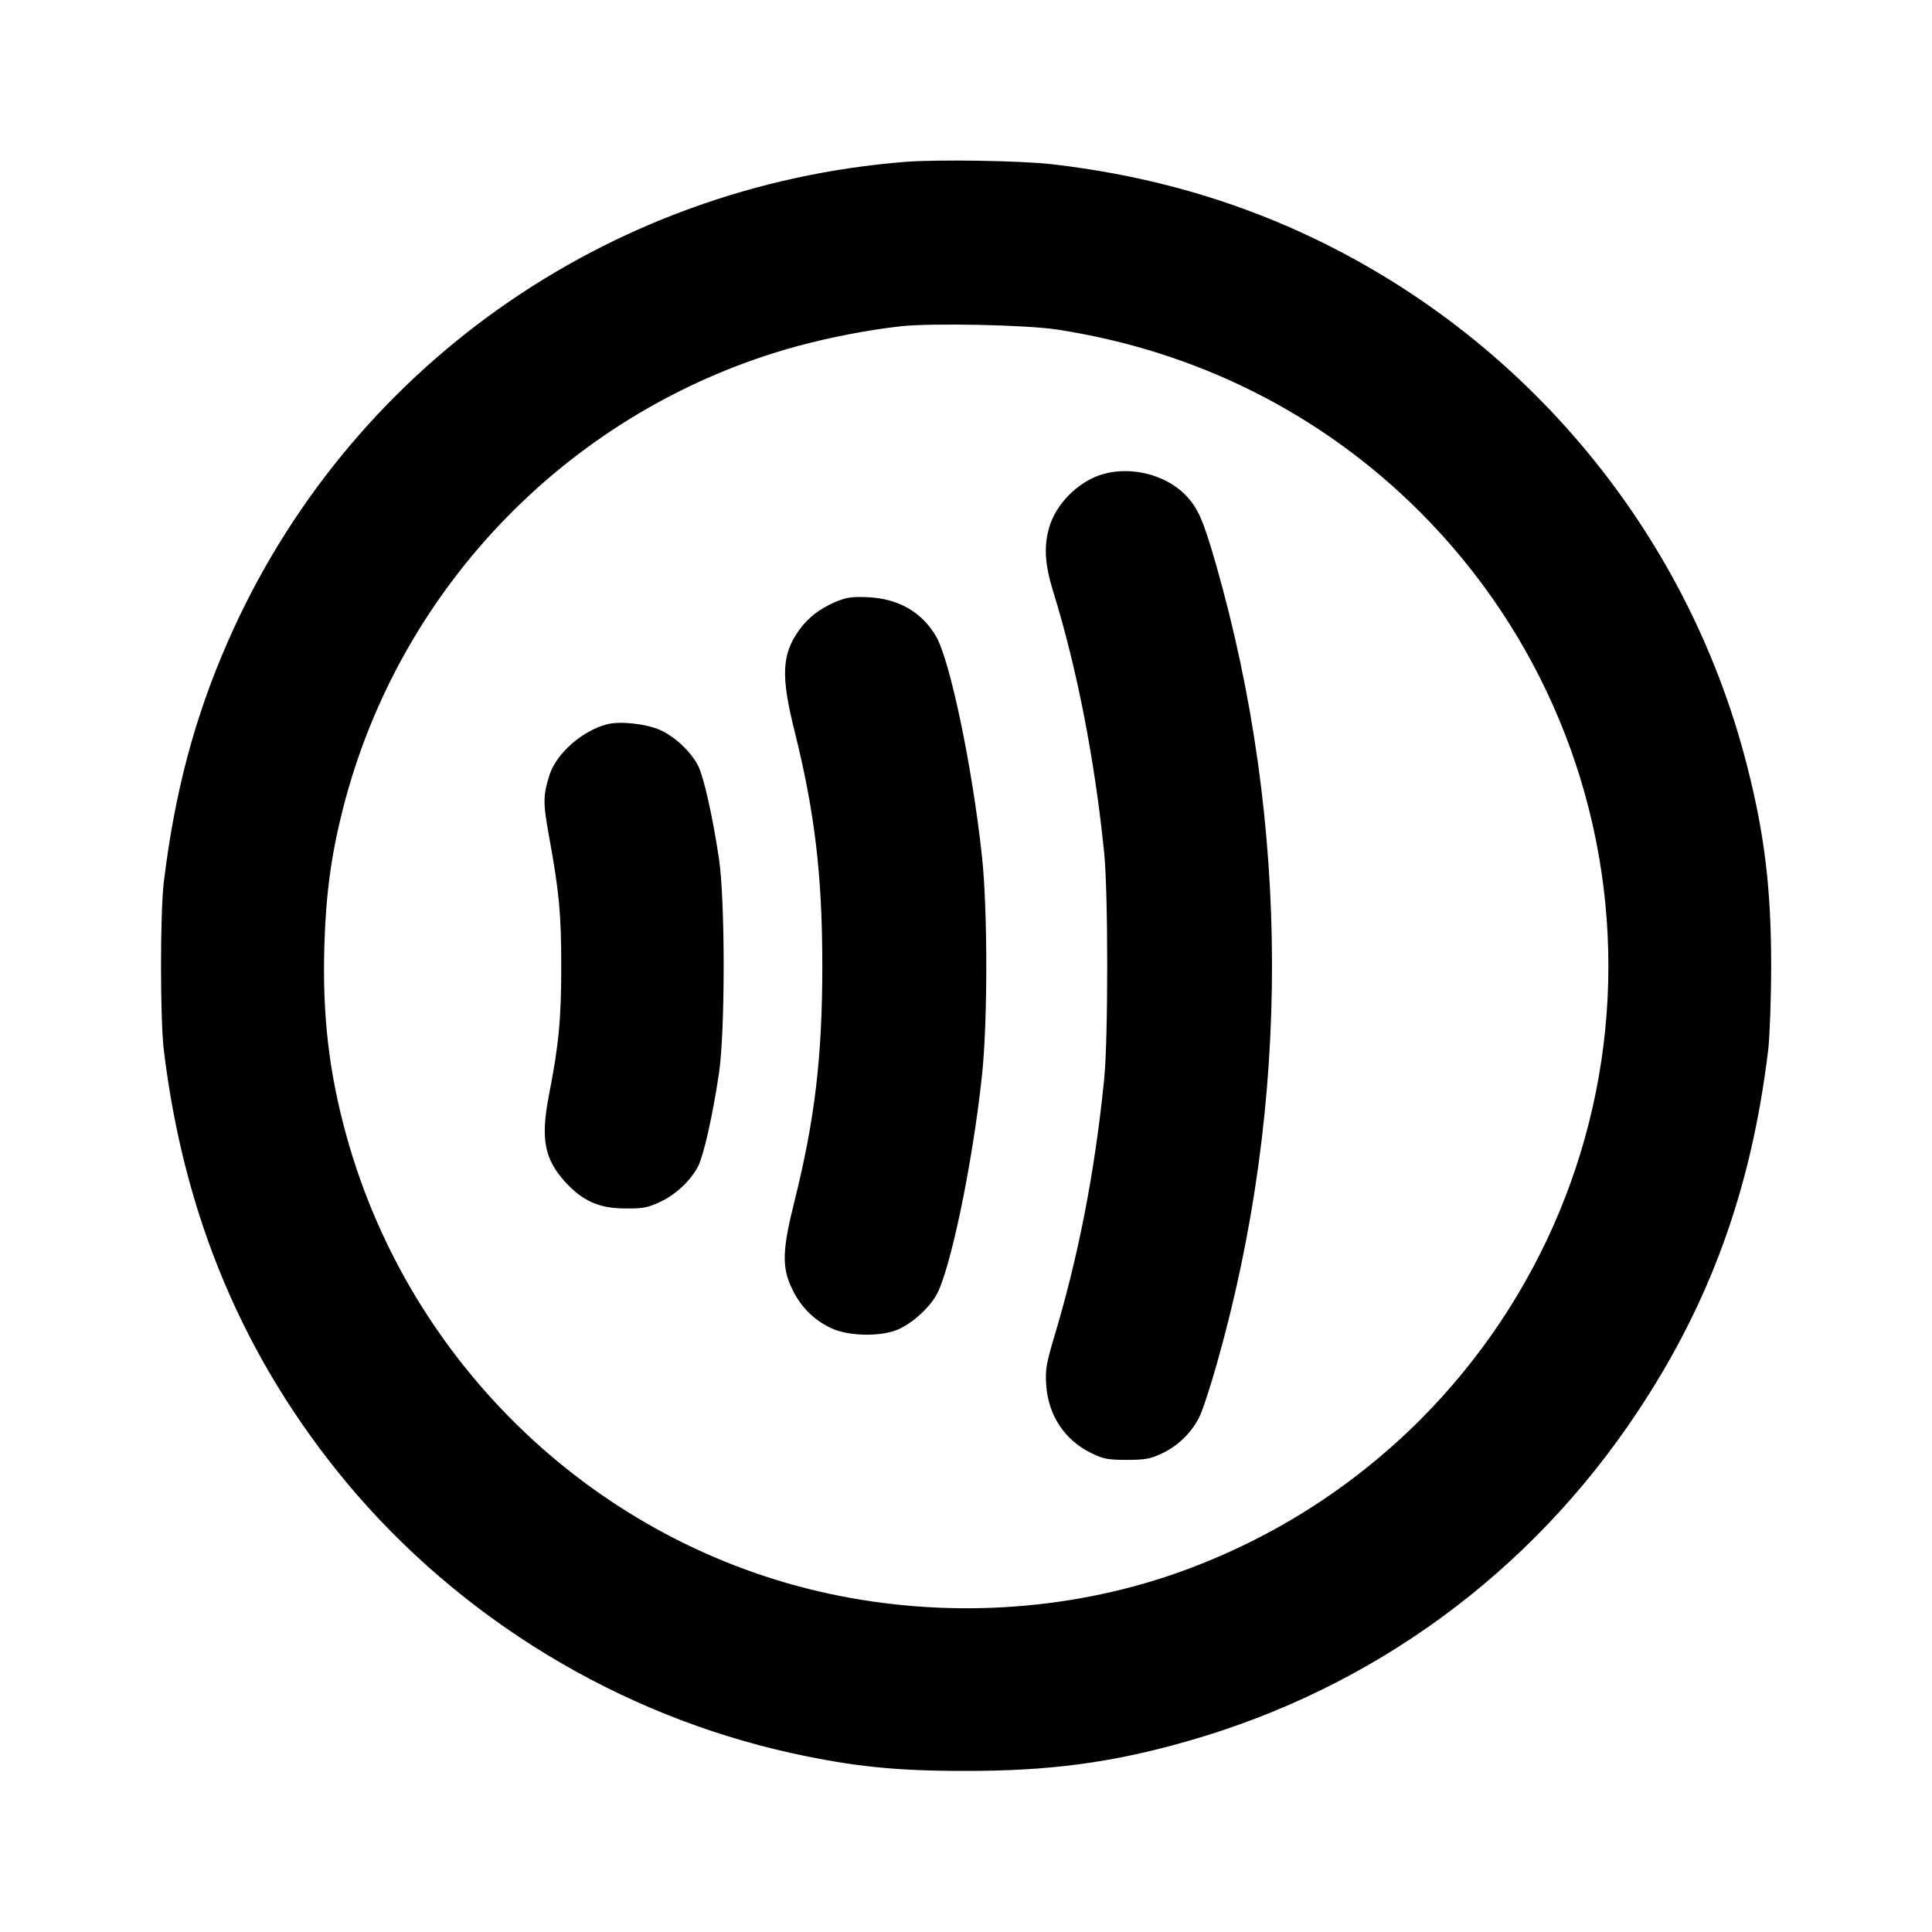
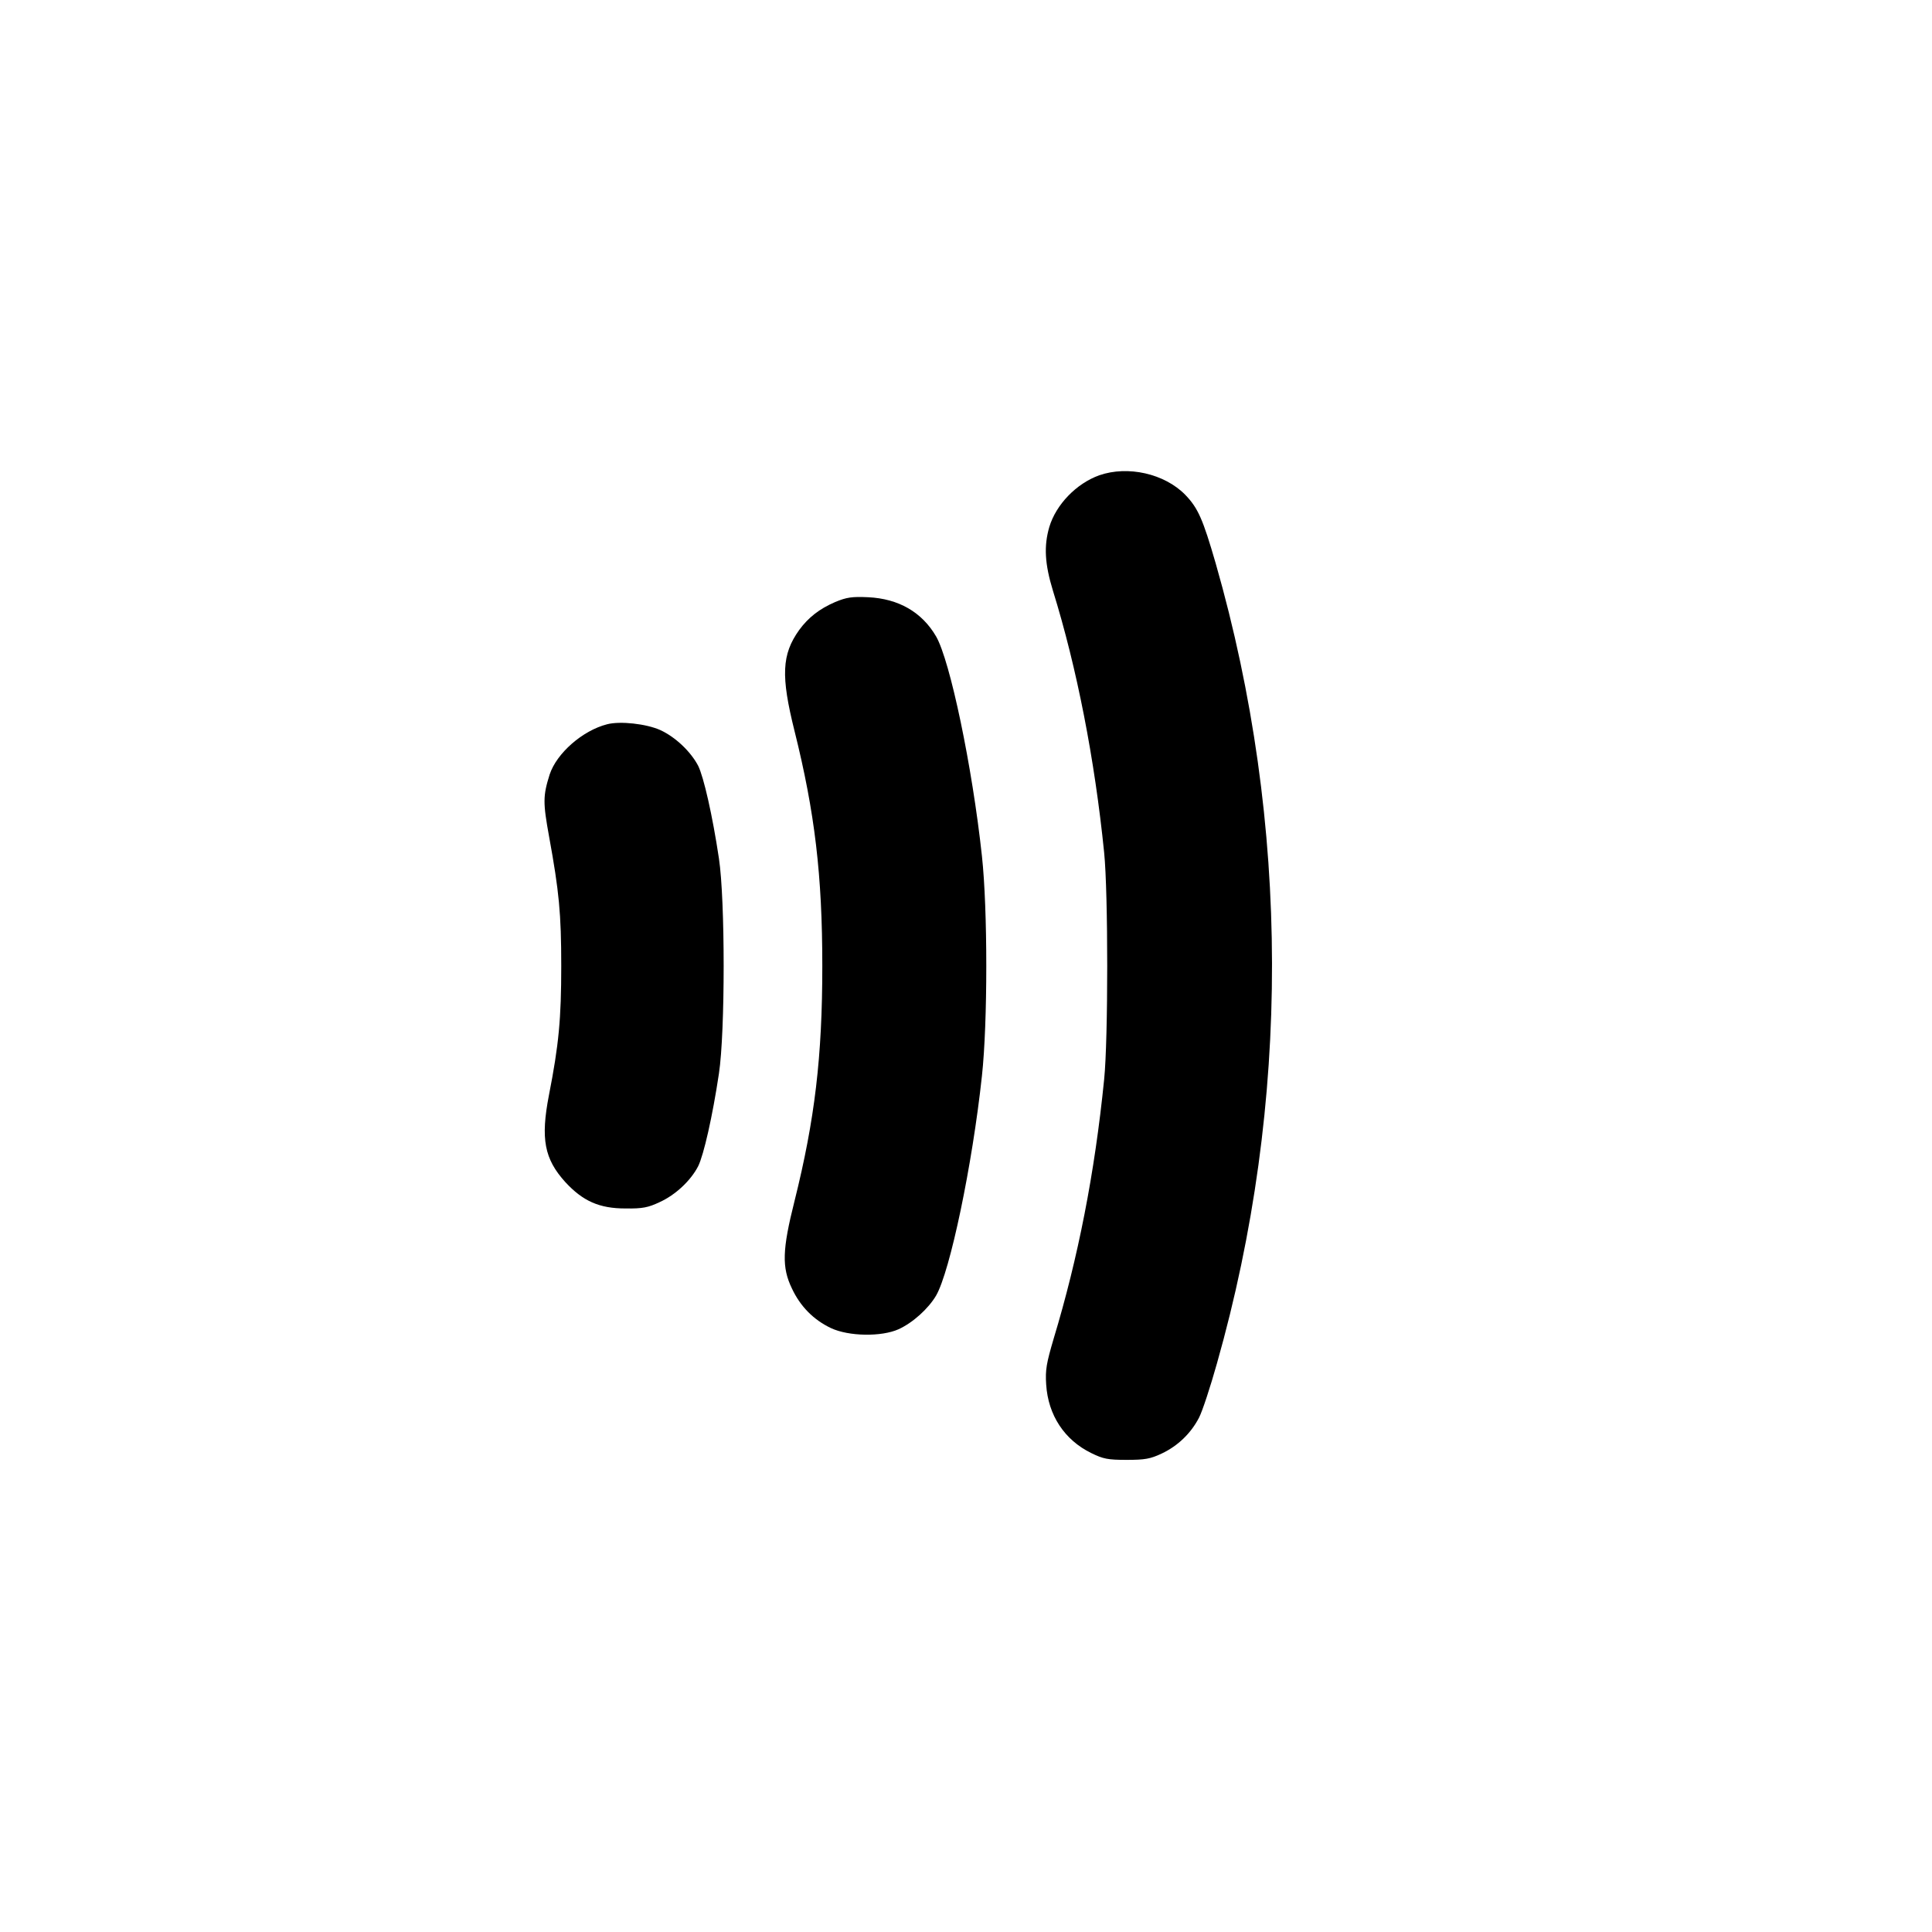
<svg xmlns="http://www.w3.org/2000/svg" version="1.0" width="800px" height="800px" viewBox="0 0 800 800" preserveAspectRatio="xMidYMid meet">
  <g transform="translate(0,800) scale(0.1,-0.1)" fill="#000000" stroke="none">
-     <path d="M3751 7330 c-1240 -98 -2315 -859 -2809 -1990 -137 -313 -219 -623 -264 -995 -15 -129 -15 -561 0 -690 83 -693 333 -1284 758 -1795 470 -563 1126 -962 1845 -1120 248 -54 425 -73 709 -73 354 -1 617 34 930 124 766 219 1416 695 1858 1359 304 456 475 929 544 1505 6 55 12 210 12 345 0 319 -27 545 -100 830 -253 992 -954 1817 -1894 2229 -309 135 -635 221 -985 261 -130 15 -471 20 -604 10z m629 -695 c577 -89 1094 -349 1500 -755 500 -500 780 -1175 780 -1880 0 -705 -280 -1379 -780 -1880 -288 -287 -631 -502 -1014 -636 -451 -157 -956 -186 -1434 -83 -959 207 -1735 944 -1998 1898 -72 261 -99 496 -91 781 6 214 28 377 76 567 235 930 955 1665 1880 1919 136 37 296 68 431 83 126 14 525 6 650 -14z" />
    <path d="M4552 6032 c-95 -34 -179 -121 -207 -214 -23 -79 -19 -153 15 -264 99 -319 173 -698 212 -1084 17 -166 17 -774 0 -940 -39 -388 -108 -739 -209 -1073 -30 -102 -35 -129 -31 -190 8 -127 76 -230 187 -284 49 -24 68 -28 146 -28 76 0 98 4 145 26 68 32 122 85 155 149 14 27 47 128 74 224 306 1078 304 2235 -5 3313 -53 183 -73 229 -126 284 -86 88 -238 122 -356 81z" />
    <path d="M3458 5507 c-65 -28 -111 -64 -149 -116 -72 -101 -76 -190 -19 -418 84 -337 115 -597 115 -973 0 -376 -31 -636 -115 -973 -51 -202 -53 -275 -11 -362 35 -75 90 -130 161 -164 74 -35 210 -37 281 -5 59 27 123 85 155 139 58 100 150 539 190 910 24 221 24 689 0 910 -40 371 -132 810 -190 910 -59 101 -156 156 -281 162 -67 3 -89 0 -137 -20z" />
    <path d="M2514 5001 c-102 -26 -209 -120 -238 -208 -28 -89 -28 -116 -2 -259 41 -225 50 -317 50 -534 0 -218 -10 -326 -51 -535 -35 -181 -19 -264 68 -360 73 -79 141 -109 249 -109 71 -1 94 4 141 26 66 30 129 89 160 149 23 47 59 204 86 384 26 173 26 717 0 890 -27 180 -63 337 -86 384 -31 59 -94 119 -157 148 -58 26 -166 38 -220 24z" />
  </g>
</svg>